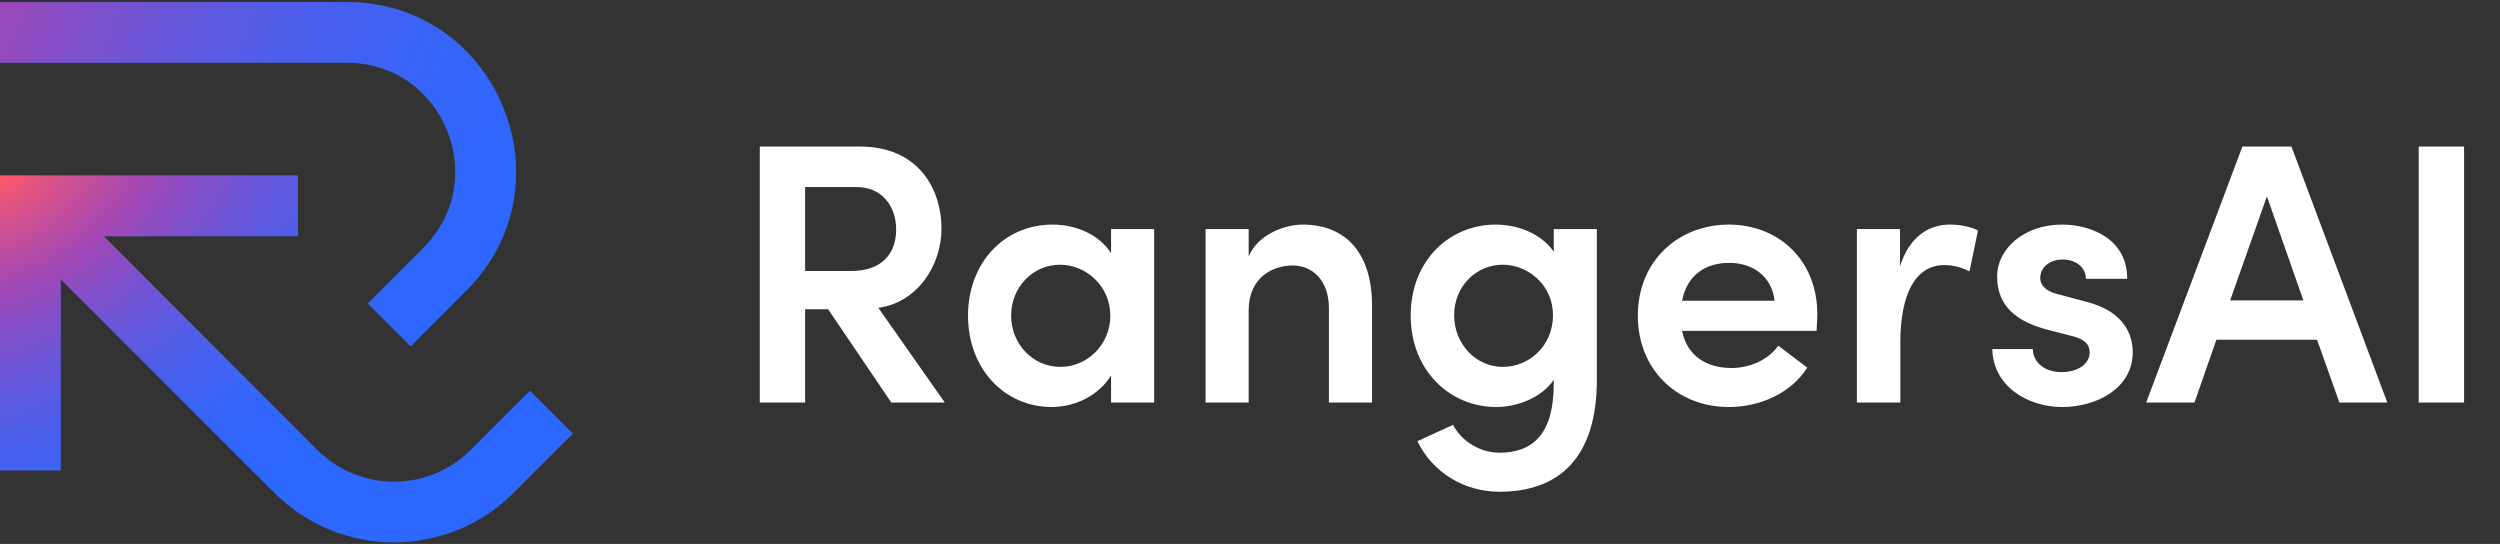
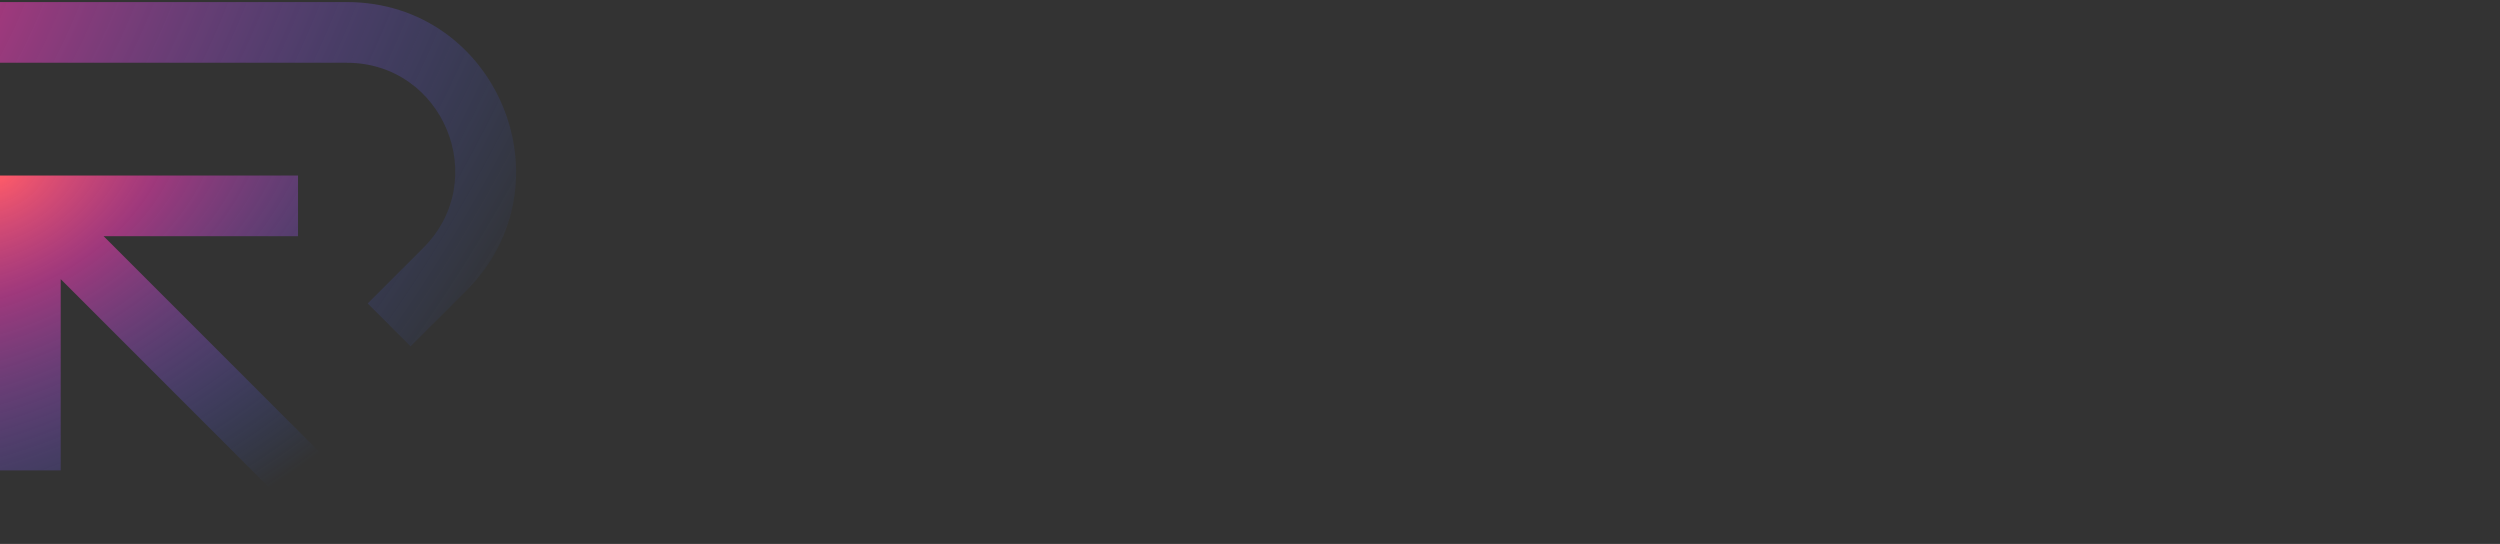
<svg xmlns="http://www.w3.org/2000/svg" width="694" height="151" viewBox="0 0 694 151" fill="none">
  <rect x="0" y="0" width="694" height="151" fill="#333333" stroke="none" />
-   <path fill-rule="evenodd" clip-rule="evenodd" d="M96.234 17.423H0V0.57H96.234C138.058 0.57 159.004 51.137 129.43 80.711L113.984 96.157L102.068 84.241L117.513 68.795C136.471 49.837 123.044 17.423 96.234 17.423Z" fill="#2C67FF" />
  <path fill-rule="evenodd" clip-rule="evenodd" d="M96.234 17.423H0V0.57H96.234C138.058 0.57 159.004 51.137 129.43 80.711L113.984 96.157L102.068 84.241L117.513 68.795C136.471 49.837 123.044 17.423 96.234 17.423Z" fill="url(#paint0_radial_534_998)" />
-   <path fill-rule="evenodd" clip-rule="evenodd" d="M0 48.719H82.732V65.571H28.768L88.1 124.902C99.852 136.654 118.906 136.654 130.658 124.902L147.119 108.441L159.035 120.357L142.574 136.818C124.241 155.152 94.517 155.152 76.183 136.818L16.852 77.487V130.584H0V48.719Z" fill="#2C67FF" />
  <path fill-rule="evenodd" clip-rule="evenodd" d="M0 48.719H82.732V65.571H28.768L88.1 124.902C99.852 136.654 118.906 136.654 130.658 124.902L147.119 108.441L159.035 120.357L142.574 136.818C124.241 155.152 94.517 155.152 76.183 136.818L16.852 77.487V130.584H0V48.719Z" fill="url(#paint1_radial_534_998)" />
-   <path d="M262.284 111.75H247.431L229.897 85.861H223.502V111.75H210.918V40.684H238.767C254.651 40.684 261.356 52.133 261.356 63.478C261.356 73.69 254.651 84.004 243.821 85.448L262.284 111.75ZM237.839 51.926H223.502V75.237H236.188C245.059 75.237 248.772 70.183 248.772 63.685C248.772 57.187 244.749 51.926 237.839 51.926ZM308.433 70.286V63.582H320.398V111.75H308.433V104.22C305.235 109.481 298.841 112.988 291.93 112.988C279.037 112.988 268.722 102.57 268.722 87.614C268.722 73.071 278.624 62.344 292.239 62.344C298.841 62.344 305.235 65.232 308.433 70.286ZM294.405 101.848C301.832 101.848 308.227 95.659 308.227 87.614C308.227 79.363 301.419 73.484 294.302 73.484C286.566 73.484 280.687 79.878 280.687 87.614C280.687 95.35 286.566 101.848 294.405 101.848ZM361.586 62.344C373.963 62.344 380.874 70.699 380.874 84.726V111.75H368.909V85.551C368.909 77.816 364.268 73.69 358.904 73.69C353.438 73.69 346.63 76.887 346.63 86.17V111.75H334.665V63.582H346.63V71.214C349.106 65.129 356.635 62.344 361.586 62.344ZM431.32 69.873V63.582H443.284V105.458C443.284 127.118 432.764 136.505 416.261 136.505C406.359 136.505 397.695 131.141 393.466 122.477L403.368 117.939C405.74 122.58 411 125.674 416.261 125.674C425.544 125.674 431.32 120.414 431.32 106.593V105.458C427.916 110.409 421.212 112.988 415.332 112.988C402.646 112.988 391.609 102.983 391.609 87.614C391.609 72.143 402.542 62.344 415.229 62.344C421.418 62.344 427.916 64.922 431.32 69.873ZM417.189 101.848C424.512 101.848 431.113 95.969 431.113 87.511C431.113 79.053 424.1 73.484 417.189 73.484C409.762 73.484 403.677 79.466 403.677 87.511C403.677 95.556 409.762 101.848 417.189 101.848ZM504.483 87.202C504.483 88.543 504.38 90.09 504.276 91.843H466.938C468.279 98.547 473.436 102.158 480.656 102.158C485.814 102.158 490.868 99.888 493.653 95.969L501.698 102.054C497.263 109.068 488.702 112.988 479.934 112.988C465.597 112.988 454.664 102.673 454.664 87.614C454.664 72.246 466.113 62.344 479.934 62.344C493.653 62.344 504.483 72.143 504.483 87.202ZM466.938 83.489H492.621C491.899 76.887 486.742 72.968 480.038 72.968C473.643 72.968 468.382 76.165 466.938 83.489ZM541.256 62.344C544.144 62.344 547.238 62.963 549.095 63.994L546.723 75.34C543.938 73.896 541.462 73.587 539.709 73.587C531.87 73.587 527.538 81.426 527.538 94.938V111.75H515.47V63.582H527.435V73.896C530.013 65.851 535.274 62.344 541.256 62.344ZM572.456 112.988C562.863 112.988 553.271 107.212 553.064 96.897H564.307C564.307 100.198 567.195 103.292 572.249 103.292C576.994 103.292 580.088 100.92 580.088 97.826C580.088 95.144 578.025 93.906 574.415 93.081L568.02 91.431C557.19 88.543 554.405 82.766 554.405 76.681C554.405 69.151 561.832 62.344 572.352 62.344C580.913 62.344 590.609 66.676 590.506 77.403H579.057C579.057 74.102 576.066 72.04 572.662 72.04C568.949 72.04 566.37 74.206 566.37 77.197C566.37 79.672 568.742 81.116 571.527 81.735L579.263 83.798C590.093 86.583 592.053 93.39 592.053 97.826C592.053 107.624 582.254 112.988 572.456 112.988ZM662.717 111.75H649.412L643.223 94.319H615.271L609.185 111.75H595.777L622.491 40.684H636.106L662.717 111.75ZM629.299 54.505L619.087 83.385H639.407L629.299 54.505ZM684.025 111.75H671.441V40.684H684.025V111.75Z" fill="white" />
  <defs>
    <radialGradient id="paint0_radial_534_998" cx="0" cy="0" r="1" gradientUnits="userSpaceOnUse" gradientTransform="translate(-70.443 0.57) rotate(40.519) scale(220.142 343.262)">
      <stop stop-color="#FE5B68" />
      <stop offset="0.28" stop-color="#CD3B9B" stop-opacity="0.7" />
      <stop offset="1" stop-color="#2C67FF" stop-opacity="0" />
    </radialGradient>
    <radialGradient id="paint1_radial_534_998" cx="0" cy="0" r="1" gradientUnits="userSpaceOnUse" gradientTransform="translate(0 48.719) rotate(62.492) scale(112.563 179.781)">
      <stop stop-color="#FE5B68" />
      <stop offset="0.28" stop-color="#CD3B9B" stop-opacity="0.7" />
      <stop offset="1" stop-color="#2C67FF" stop-opacity="0" />
    </radialGradient>
  </defs>
</svg>